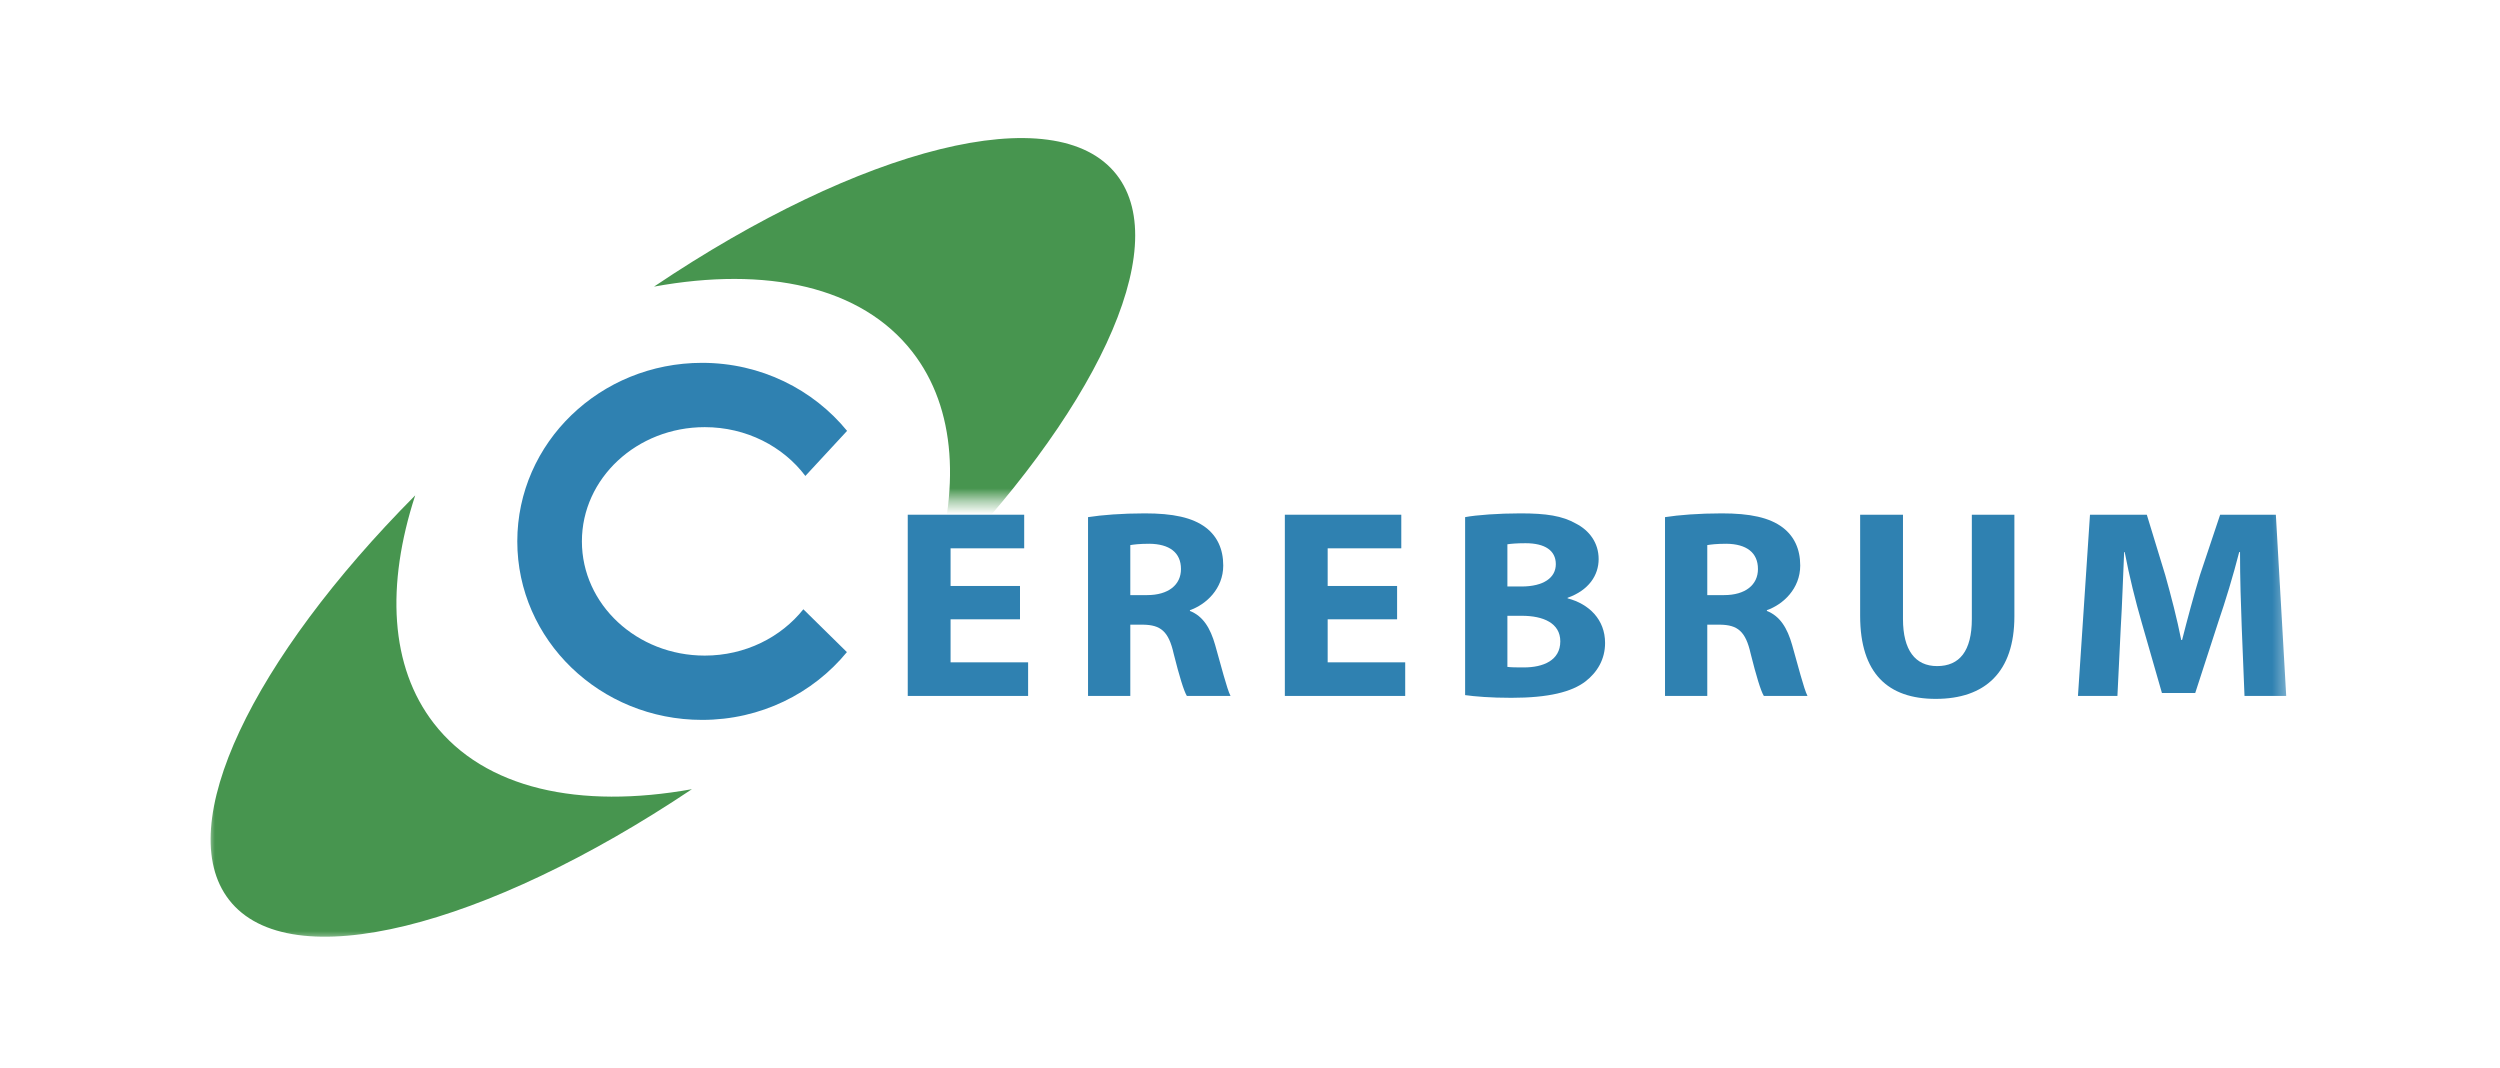
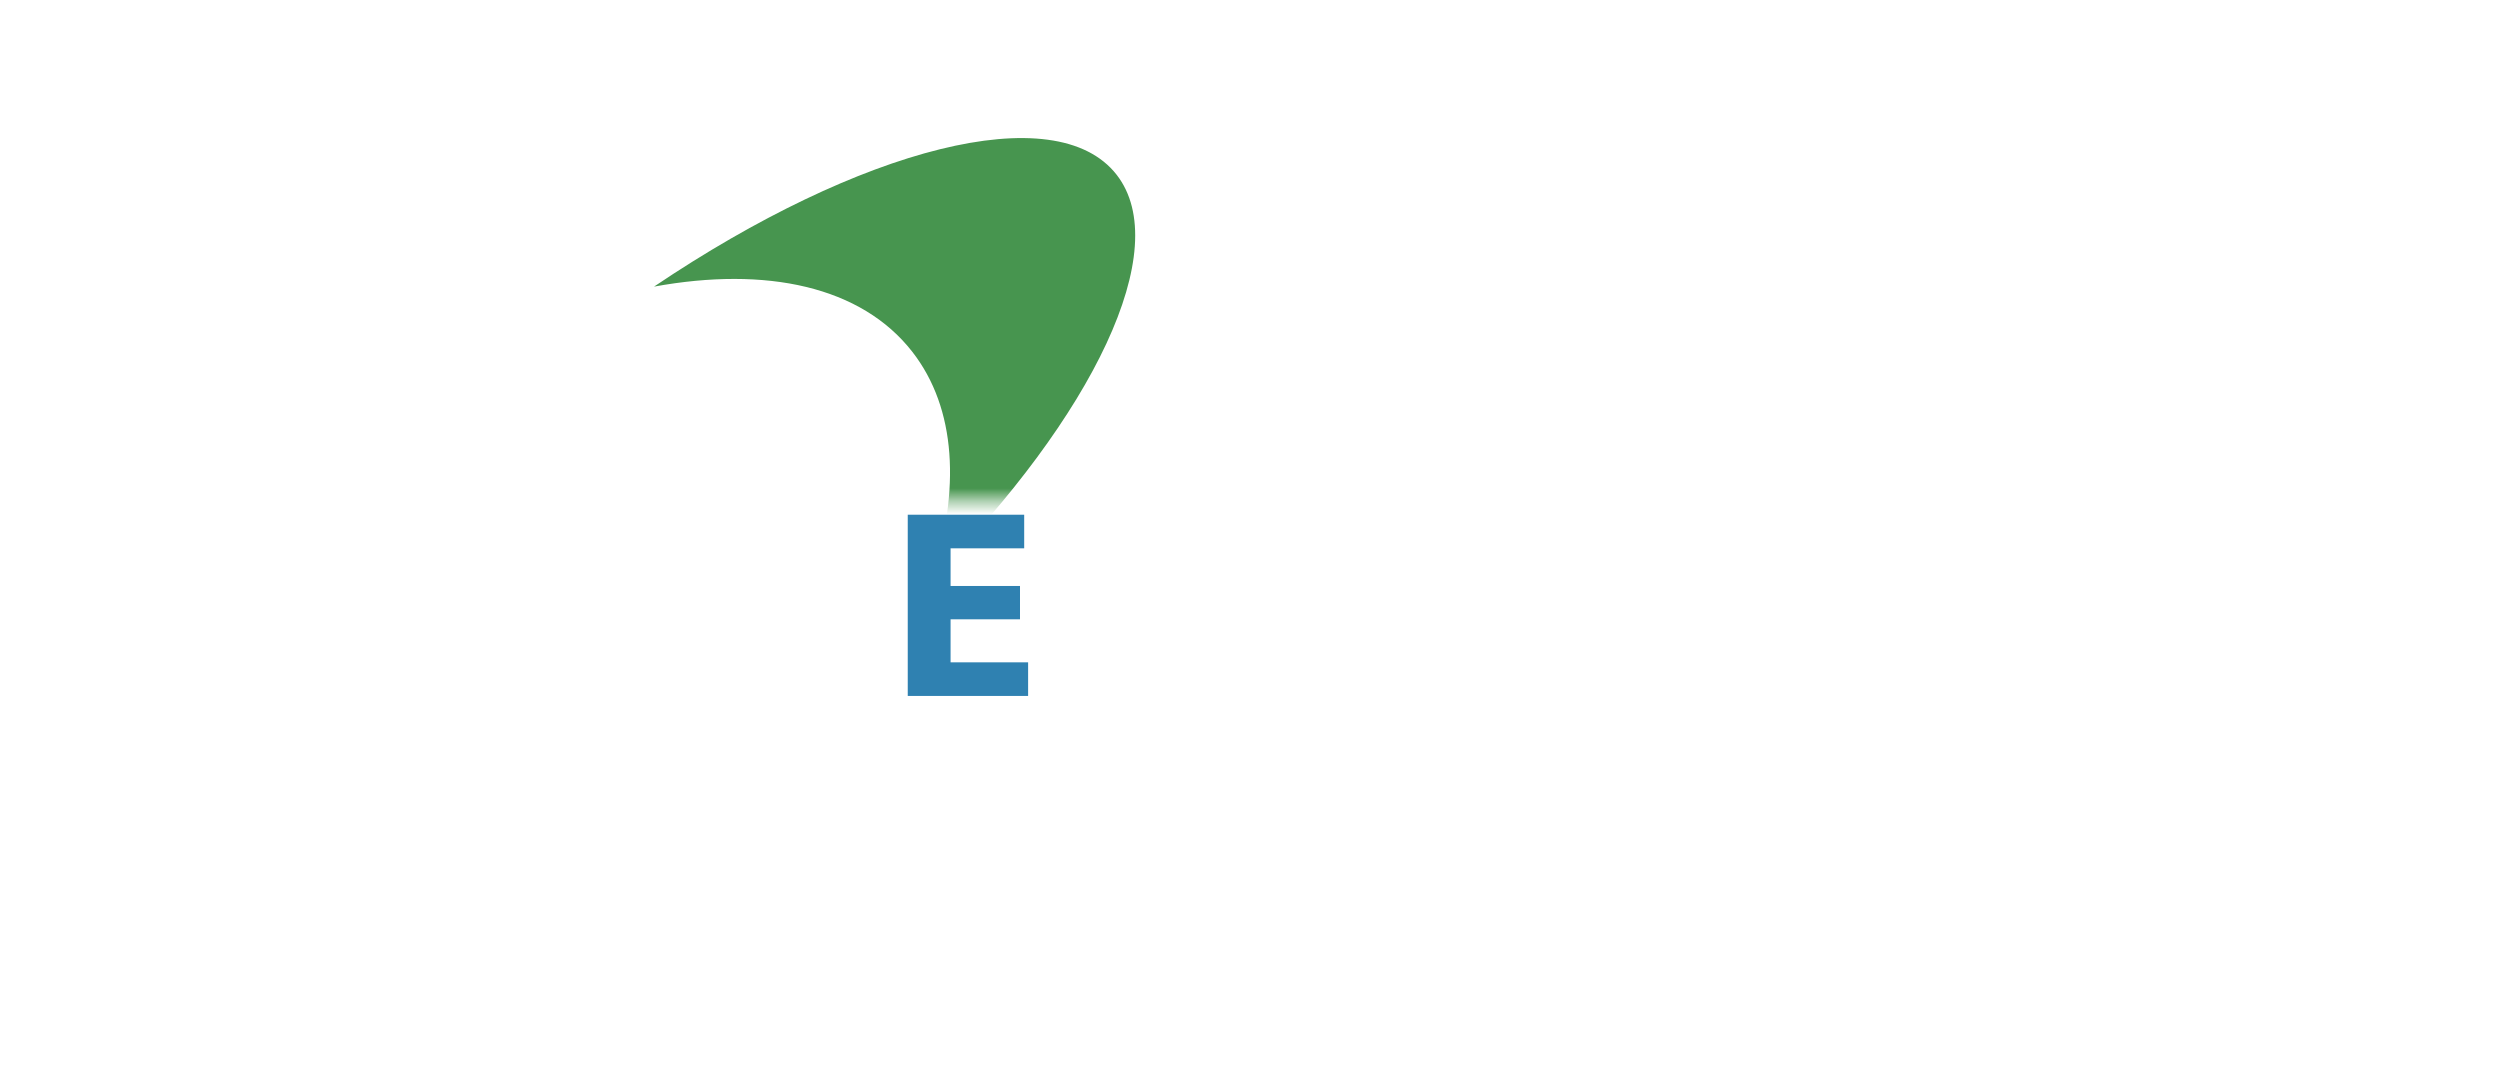
<svg xmlns="http://www.w3.org/2000/svg" width="192" height="82" viewBox="0 0 192 82" fill="none">
  <mask id="mask0_501_2" style="mask-type:luminance" maskUnits="userSpaceOnUse" x="16" y="10" width="160" height="63">
    <path d="M175.68 10H16V72.291H175.68V10Z" fill="white" />
  </mask>
  <g mask="url(#mask0_501_2)">
    <path d="M78.336 47.563H73.004V50.867H78.959V53.448H69.715V39.53H78.658V42.111H73.004V45.003H78.336V47.563Z" fill="#2F81B1" />
    <mask id="mask1_501_2" style="mask-type:luminance" maskUnits="userSpaceOnUse" x="-2" y="-23" width="209" height="147">
-       <path d="M-1.391 -22.884H206.543V123.424H-1.391V-22.884Z" fill="white" />
-     </mask>
+       </mask>
    <g mask="url(#mask1_501_2)">
      <path d="M86.807 45.704H88.097C89.732 45.704 90.699 44.919 90.699 43.701C90.699 42.421 89.796 41.781 88.291 41.761C87.496 41.761 87.044 41.822 86.807 41.864V45.704ZM83.561 39.716C84.615 39.55 86.184 39.427 87.925 39.427C90.075 39.427 91.58 39.737 92.612 40.521C93.472 41.181 93.945 42.153 93.945 43.432C93.945 45.208 92.633 46.427 91.387 46.86V46.923C92.397 47.315 92.956 48.244 93.321 49.524C93.773 51.093 94.224 52.911 94.504 53.447H91.15C90.914 53.055 90.569 51.919 90.139 50.206C89.752 48.471 89.129 47.996 87.796 47.975H86.807V53.447H83.561V39.716Z" fill="#2F81B1" />
      <path d="M107.297 47.563H101.965V50.867H107.92V53.448H98.676V39.53H107.619V42.111H101.965V45.003H107.297V47.563Z" fill="#2F81B1" />
      <path d="M115.768 51.217C116.091 51.258 116.478 51.258 117.036 51.258C118.519 51.258 119.831 50.721 119.831 49.256C119.831 47.852 118.519 47.293 116.885 47.293H115.768V51.217ZM115.768 45.043H116.843C118.562 45.043 119.487 44.362 119.487 43.329C119.487 42.276 118.648 41.719 117.165 41.719C116.456 41.719 116.047 41.76 115.768 41.801V45.043ZM112.521 39.716C113.382 39.55 115.123 39.427 116.757 39.427C118.756 39.427 119.982 39.613 121.035 40.212C122.045 40.728 122.776 41.677 122.776 42.937C122.776 44.176 122.024 45.332 120.39 45.91V45.952C122.045 46.386 123.27 47.583 123.27 49.38C123.27 50.639 122.669 51.63 121.766 52.332C120.712 53.138 118.949 53.592 116.069 53.592C114.457 53.592 113.253 53.488 112.521 53.385V39.716Z" fill="#2F81B1" />
      <path d="M131.119 45.704H132.409C134.043 45.704 135.011 44.919 135.011 43.701C135.011 42.421 134.107 41.781 132.603 41.761C131.807 41.761 131.356 41.822 131.119 41.864V45.704ZM127.873 39.716C128.927 39.55 130.496 39.427 132.237 39.427C134.387 39.427 135.892 39.737 136.924 40.521C137.783 41.181 138.257 42.153 138.257 43.432C138.257 45.208 136.945 46.427 135.698 46.86V46.923C136.709 47.315 137.268 48.244 137.633 49.524C138.084 51.093 138.536 52.911 138.815 53.447H135.462C135.225 53.055 134.882 51.919 134.452 50.206C134.065 48.471 133.441 47.996 132.108 47.975H131.119V53.447H127.873V39.716Z" fill="#2F81B1" />
      <path d="M146.149 39.53V47.542C146.149 49.937 147.095 51.156 148.771 51.156C150.491 51.156 151.437 49.999 151.437 47.542V39.53H154.705V47.336C154.705 51.63 152.447 53.674 148.664 53.674C145.009 53.674 142.859 51.733 142.859 47.294V39.53H146.149Z" fill="#2F81B1" />
      <path d="M172.163 48.121C172.099 46.448 172.034 44.424 172.034 42.401H171.97C171.518 44.177 170.916 46.159 170.357 47.79L168.594 53.221H166.036L164.488 47.831C164.015 46.2 163.521 44.218 163.177 42.401H163.134C163.048 44.28 162.984 46.427 162.876 48.162L162.618 53.448H159.587L160.511 39.53H164.875L166.294 44.177C166.746 45.788 167.197 47.522 167.519 49.153H167.584C167.993 47.542 168.487 45.705 168.96 44.156L170.507 39.53H174.786L175.581 53.448H172.378L172.163 48.121Z" fill="#2F81B1" />
      <path d="M54.124 50.35C48.913 50.35 44.69 46.422 44.69 41.577C44.69 36.733 48.913 32.805 54.124 32.805C57.323 32.805 60.146 34.289 61.852 36.553L65.056 33.091C62.457 29.912 58.44 27.866 53.922 27.866C46.083 27.866 39.728 34.005 39.728 41.577C39.728 49.149 46.083 55.288 53.922 55.288C58.432 55.288 62.442 53.251 65.042 50.082L61.698 46.792C59.979 48.946 57.232 50.35 54.124 50.35Z" fill="#2F81B1" />
      <path d="M17.587 69.101C22.243 75.114 37.25 71.247 53.139 60.61C44.512 62.16 37.222 60.594 33.315 55.549C29.938 51.185 29.645 44.932 31.888 38.044C19.413 50.606 13.176 63.403 17.587 69.101Z" fill="#47954F" />
    </g>
    <mask id="mask2_501_2" style="mask-type:luminance" maskUnits="userSpaceOnUse" x="45" y="7" width="46" height="32">
      <path d="M45.892 38.431H90.872V7.986H45.892V38.431Z" fill="white" />
    </mask>
    <g mask="url(#mask2_501_2)">
      <path d="M85.758 13.422C81.087 7.422 66.09 11.331 50.23 22.012C58.852 20.438 66.146 21.984 70.066 27.019C73.456 31.373 73.766 37.625 71.54 44.519C83.982 31.922 90.185 19.108 85.758 13.422Z" fill="#47954F" />
    </g>
  </g>
</svg>